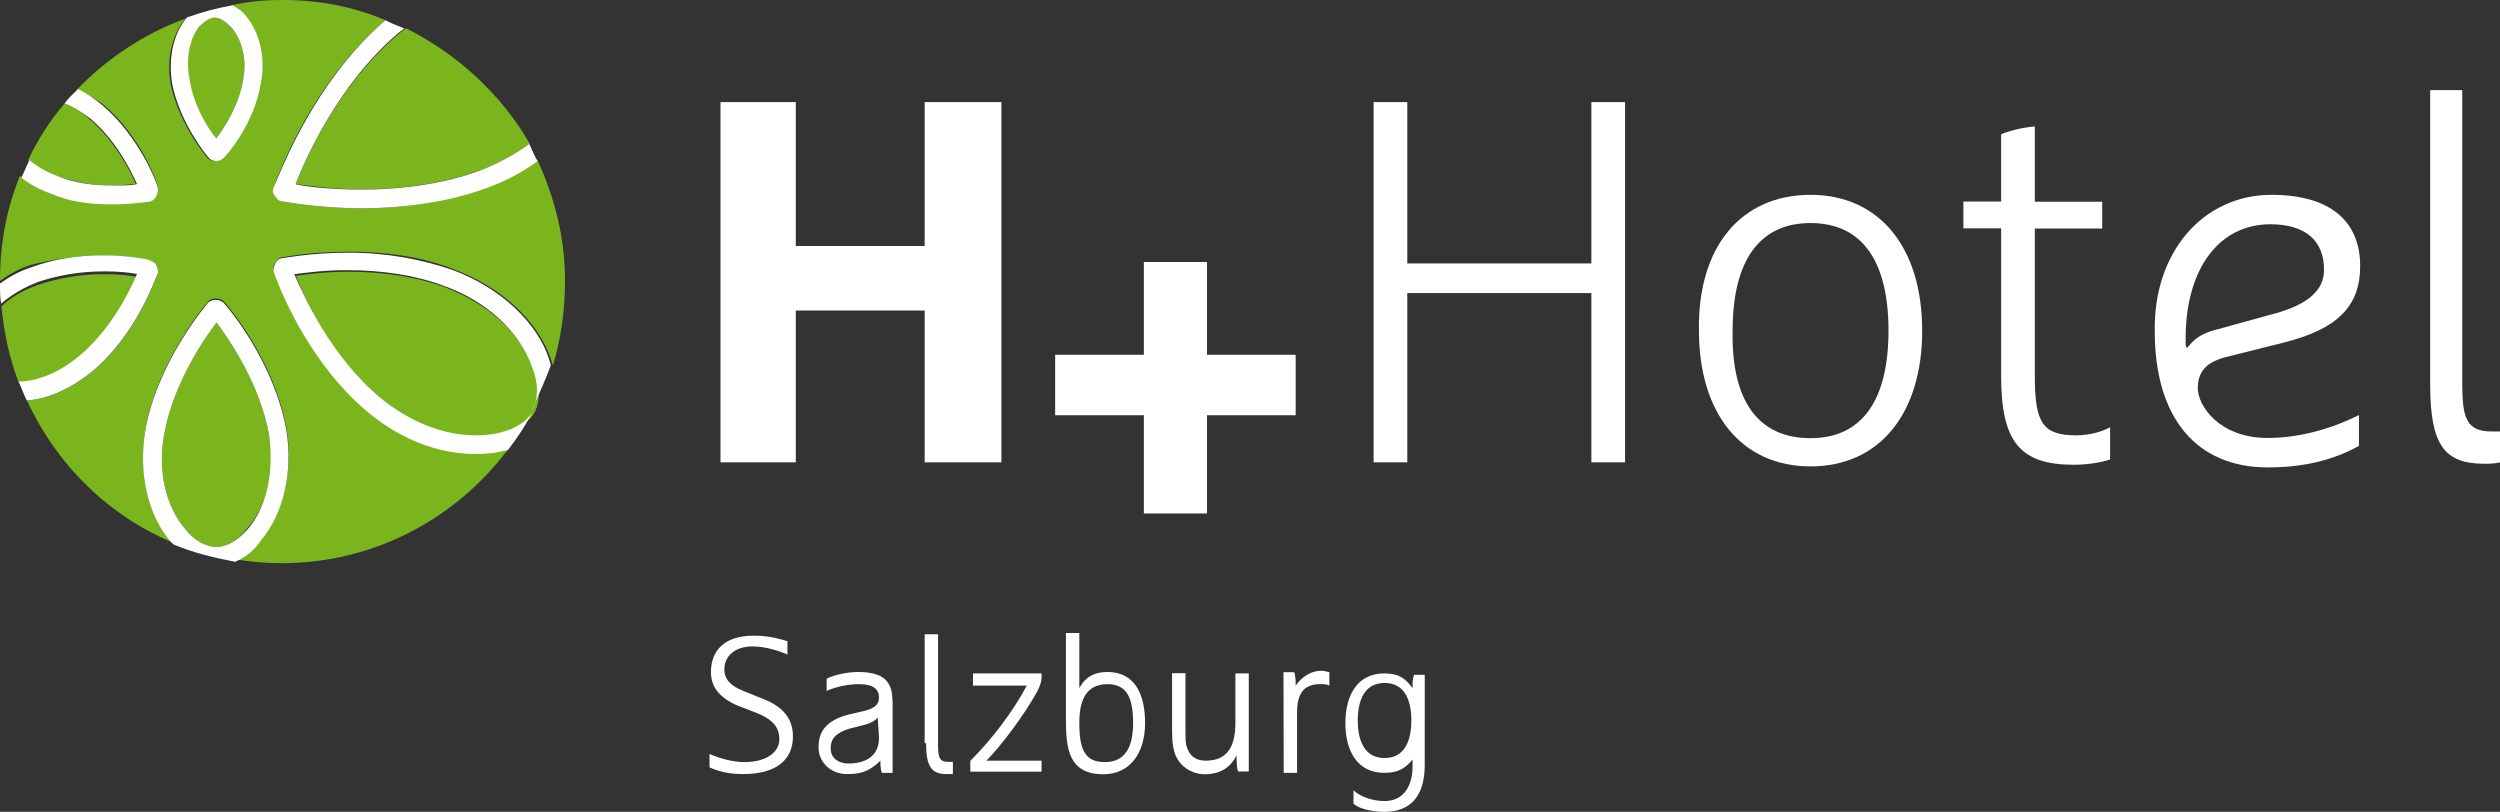
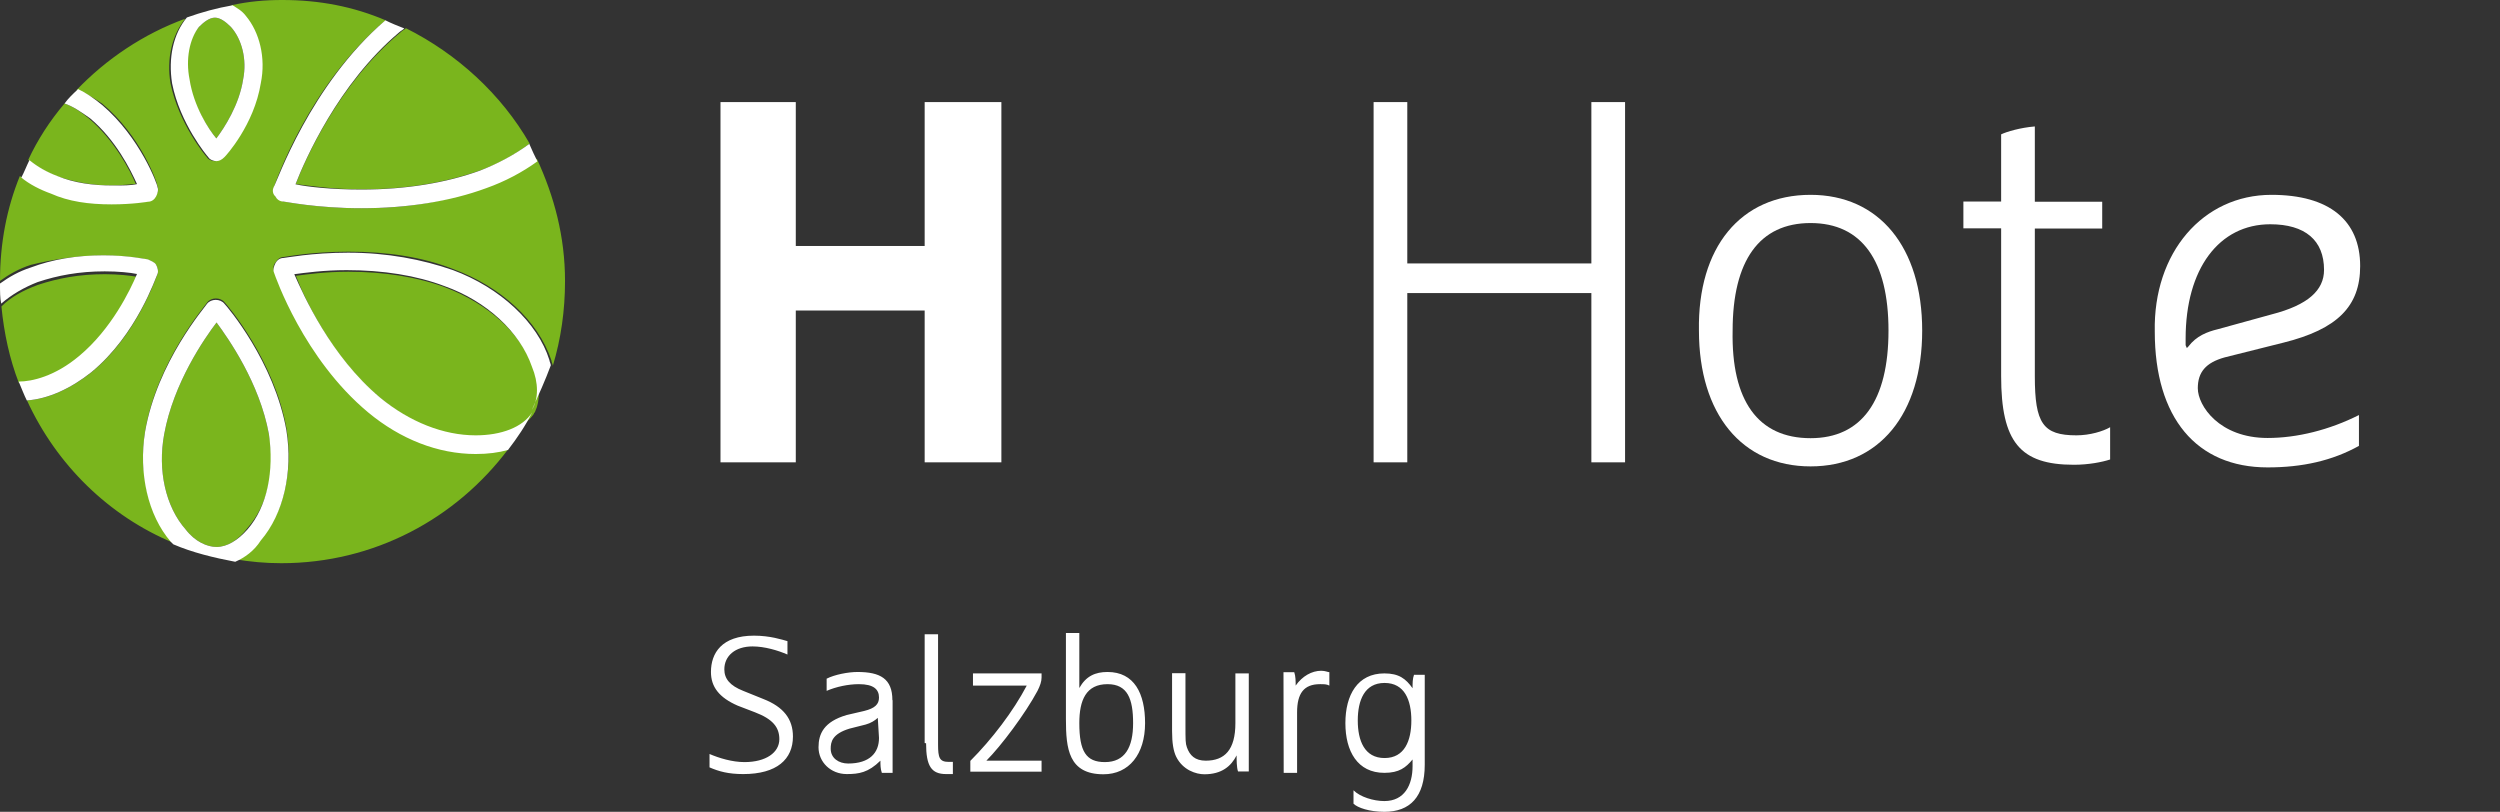
<svg xmlns="http://www.w3.org/2000/svg" version="1.1" id="Ebene_1" x="0px" y="0px" viewBox="0 0 123.18 40" style="enable-background:new 0 0 123.18 40;" xml:space="preserve">
  <rect x="0" y="0" width="123.18" height="40" fill="#333333" stroke="none" />
  <style type="text/css">
	.st0{fill:#FFFFFF;}
	.st1{fill:#7AB51D;}
</style>
  <g>
-     <polygon class="st0" points="56.36,20.46 51.99,20.46 51.99,17.48 56.36,17.48 56.36,12.91 59.47,12.91 59.47,17.48 63.84,17.48    63.84,20.46 59.47,20.46 59.47,25.3 56.36,25.3  " />
    <polygon class="st0" points="45.56,15.3 39.21,15.3 39.21,22.78 35.5,22.78 35.5,5.03 39.21,5.03 39.21,12.12 45.56,12.12    45.56,5.03 49.34,5.03 49.34,22.78 45.56,22.78  " />
    <polygon class="st0" points="80.07,22.78 78.41,22.78 78.41,14.5 78.41,14.44 78.34,14.44 69.34,14.44 69.34,14.44 69.34,14.5    69.34,22.78 67.68,22.78 67.68,5.03 69.34,5.03 69.34,12.91 69.34,12.98 69.34,12.98 78.34,12.98 78.41,12.98 78.41,12.91    78.41,5.03 80.07,5.03  " />
    <path class="st0" d="M100.26,6.23v3.64v0.07h0.07h3.25v1.32h-3.25h-0.07l0,0v7.28c0,2.32,0.4,2.91,2.05,2.91   c0.66,0,1.32-0.2,1.66-0.4v1.59c-0.4,0.13-1.06,0.26-1.79,0.26c-2.65,0-3.58-1.13-3.58-4.37v-7.28l0,0h-0.07h-1.79V9.93h1.79h0.07   V9.87V6.62C98.87,6.49,99.54,6.29,100.26,6.23" />
-     <path class="st0" d="M121.32,4.44v14.44c0,1.72,0.2,2.38,1.46,2.38h0.4v1.52c-0.26,0.07-0.6,0.07-0.79,0.07   c-1.99,0-2.65-0.99-2.65-3.91V4.44H121.32L121.32,4.44z" />
    <path class="st0" d="M89.21,21.59c2.52,0,3.84-1.85,3.84-5.3s-1.32-5.3-3.84-5.3s-3.84,1.85-3.84,5.3   C85.3,19.74,86.62,21.59,89.21,21.59 M89.21,9.6c3.38,0,5.5,2.58,5.5,6.69s-2.12,6.69-5.5,6.69s-5.5-2.58-5.5-6.69   C83.64,12.19,85.76,9.6,89.21,9.6" />
    <path class="st0" d="M107.75,17.15l0.07-0.07c0.4-0.53,0.93-0.73,1.46-0.86l2.65-0.73c1.79-0.46,2.58-1.19,2.58-2.19   c0-1.46-0.93-2.25-2.65-2.25c-2.52,0-4.17,2.19-4.17,5.63v0.33l0,0 M111.92,9.6c2.85,0,4.37,1.26,4.37,3.51   c0,1.99-1.13,3.11-3.77,3.77l-2.91,0.73c-0.93,0.26-1.32,0.73-1.32,1.52c0,0.86,1.06,2.45,3.44,2.45c1.46,0,3.05-0.4,4.5-1.13v1.52   c-1.32,0.73-2.78,1.06-4.5,1.06c-3.51,0-5.56-2.45-5.56-6.69C106.09,12.45,108.54,9.6,111.92,9.6" />
    <path class="st1" d="M26.29,18.15c-0.6-1.72-2.25-3.18-4.3-3.97c-1.39-0.53-3.05-0.79-4.83-0.79c-1.13,0-2.05,0.13-2.58,0.2   c0.4,1.06,1.79,4.11,4.24,6.09c1.46,1.19,3.11,1.85,4.7,1.85c1.26,0,2.32-0.46,2.78-1.13c0-0.07,0.07-0.07,0.07-0.13   C26.62,19.74,26.62,19.01,26.29,18.15 M17.81,10.26c-2.19,0-3.77-0.33-3.84-0.33c-0.13-0.07-0.33-0.13-0.4-0.26   c-0.07-0.13-0.13-0.33-0.07-0.46c0.07-0.2,1.72-5.03,5.5-8.21C17.42,0.33,15.76,0,13.91,0c-0.86,0-1.66,0.07-2.52,0.26   c0.2,0.13,0.46,0.26,0.66,0.53c0.66,0.79,0.99,2.05,0.73,3.31c-0.33,2.05-1.72,3.58-1.79,3.64c-0.13,0.13-0.26,0.2-0.4,0.2   c-0.13,0-0.33-0.07-0.4-0.2c-0.07-0.07-1.39-1.66-1.79-3.64c-0.2-1.19,0.07-2.38,0.73-3.18C7.09,1.66,5.23,2.91,3.77,4.44   c0.46,0.13,0.86,0.4,1.26,0.66c1.92,1.59,2.72,3.91,2.72,4.04C7.81,9.27,7.81,9.47,7.68,9.6c-0.07,0.13-0.2,0.26-0.4,0.26   c0,0-0.79,0.13-1.79,0.13c-1.13,0-2.19-0.2-3.05-0.53c-0.53-0.2-1.06-0.46-1.46-0.79C0.33,10.26,0,11.99,0,13.84l0,0   c0.46-0.33,0.93-0.6,1.52-0.79c1.06-0.26,2.25-0.46,3.58-0.46c1.26,0,2.12,0.2,2.19,0.2c0.13,0.07,0.33,0.13,0.4,0.26   c0.07,0.13,0.13,0.33,0.07,0.46c-0.07,0.13-0.99,2.98-3.25,4.83c-0.99,0.79-2.12,1.32-3.18,1.39c1.46,3.18,4.04,5.7,7.22,7.02   c-0.07-0.07-0.07-0.07-0.13-0.13c-1.13-1.32-1.59-3.38-1.26-5.43c0.6-3.44,2.98-6.16,3.05-6.29c0.2-0.26,0.66-0.26,0.86,0   c0.13,0.13,2.45,2.85,3.05,6.23c0.33,2.05-0.13,4.11-1.26,5.43c-0.4,0.46-0.86,0.79-1.32,0.99c0.79,0.13,1.52,0.2,2.32,0.2   c4.57,0,8.61-2.19,11.19-5.63c-0.46,0.13-0.99,0.2-1.59,0.2c-1.79,0-3.71-0.73-5.3-2.05c-3.18-2.65-4.57-6.75-4.64-6.89   c-0.07-0.13-0.07-0.33,0.07-0.46c0.07-0.13,0.2-0.26,0.4-0.26c0.07,0,1.32-0.26,3.18-0.26c1.92,0,3.64,0.26,5.17,0.86   c2.32,0.86,4.17,2.52,4.83,4.5c0,0.07,0.07,0.2,0.07,0.26c0.4-1.32,0.6-2.72,0.6-4.17c0-2.19-0.53-4.17-1.39-6.03   c-0.79,0.53-1.59,0.99-2.52,1.32C22.19,9.93,20.13,10.26,17.81,10.26 M14.57,9.07c0.6,0.07,1.79,0.26,3.25,0.26   c2.19,0,4.11-0.33,5.83-0.93c0.93-0.33,1.72-0.79,2.45-1.32C24.7,4.64,22.52,2.65,20,1.39c-0.07,0.07-0.2,0.13-0.26,0.2   C16.69,4.11,15.03,7.88,14.57,9.07 M2.78,8.68C3.58,8.94,4.5,9.14,5.5,9.14c0.46,0,0.93-0.07,1.19-0.07   C6.42,8.41,5.63,6.89,4.37,5.83C3.97,5.5,3.58,5.23,3.18,5.1C2.45,5.96,1.85,6.89,1.39,7.88C1.79,8.21,2.25,8.48,2.78,8.68    M13.25,21.39c-0.46-2.52-1.99-4.7-2.58-5.5c-0.6,0.79-2.12,2.98-2.58,5.5c-0.33,1.79,0.07,3.58,1.06,4.7   c0.46,0.6,1.06,0.86,1.52,0.86c0.53,0,1.06-0.33,1.52-0.93C13.18,24.9,13.58,23.18,13.25,21.39 M10.66,6.82   c0.4-0.53,1.13-1.66,1.32-2.91c0.2-0.99-0.07-1.99-0.6-2.58c-0.26-0.26-0.53-0.46-0.79-0.46s-0.53,0.2-0.79,0.46   c-0.53,0.6-0.73,1.59-0.6,2.58C9.54,5.23,10.26,6.36,10.66,6.82 M0.93,18.87c-0.46-1.19-0.73-2.45-0.86-3.77   c0.46-0.46,1.06-0.79,1.79-1.06c0.99-0.33,2.05-0.53,3.31-0.53c0.66,0,1.26,0.07,1.59,0.13c-0.33,0.79-1.26,2.72-2.85,4.04   C2.72,18.61,1.59,18.81,0.93,18.87" />
    <path class="st0" d="M9.34,3.91c0.2,1.32,0.93,2.45,1.32,2.91c0.4-0.53,1.13-1.66,1.32-2.91c0.2-0.99-0.07-1.99-0.6-2.58   c-0.26-0.26-0.53-0.46-0.79-0.46s-0.53,0.2-0.79,0.46C9.34,1.92,9.14,2.91,9.34,3.91 M9.21,0.86c0.73-0.26,1.46-0.46,2.25-0.6   c0.2,0.13,0.46,0.26,0.66,0.53c0.66,0.79,0.99,2.05,0.73,3.31c-0.33,2.05-1.72,3.58-1.79,3.64c-0.13,0.13-0.26,0.2-0.4,0.2   c-0.13,0-0.33-0.07-0.4-0.2C10.2,7.68,8.87,6.09,8.48,4.11C8.28,2.85,8.54,1.66,9.21,0.86 M5.5,10.07c1.06,0,1.79-0.13,1.79-0.13   c0.2,0,0.33-0.13,0.4-0.26s0.13-0.33,0.07-0.46c0-0.13-0.86-2.45-2.72-4.04c-0.4-0.33-0.79-0.6-1.19-0.79   C3.58,4.64,3.38,4.83,3.18,5.1c0.4,0.13,0.79,0.4,1.26,0.73C5.7,6.89,6.42,8.34,6.75,9.07C6.49,9.14,6.03,9.14,5.56,9.14   c-0.99,0-1.92-0.13-2.72-0.46c-0.53-0.2-0.99-0.46-1.39-0.79c-0.13,0.26-0.26,0.6-0.4,0.86c0.4,0.33,0.93,0.6,1.46,0.79   C3.38,9.93,4.37,10.07,5.5,10.07 M23.64,8.41c-1.66,0.6-3.64,0.93-5.83,0.93c-1.46,0-2.65-0.13-3.25-0.26   c0.46-1.19,2.12-4.97,5.1-7.48c0.07-0.07,0.2-0.13,0.26-0.2c-0.33-0.13-0.66-0.26-0.93-0.4c-3.71,3.18-5.36,8.01-5.5,8.21   c-0.07,0.13-0.07,0.33,0.07,0.46c0.07,0.13,0.2,0.26,0.4,0.26c0.07,0,1.66,0.33,3.84,0.33c2.25,0,4.37-0.33,6.16-0.99   c0.93-0.33,1.79-0.79,2.52-1.32c-0.13-0.26-0.26-0.53-0.4-0.86C25.36,7.62,24.5,8.08,23.64,8.41 M22.32,13.31   c-1.52-0.53-3.25-0.86-5.17-0.86c-1.79,0-3.11,0.26-3.18,0.26c-0.2,0-0.33,0.13-0.4,0.26c-0.07,0.13-0.13,0.33-0.07,0.46   c0.07,0.2,1.46,4.24,4.64,6.89c1.59,1.32,3.44,2.05,5.3,2.05c0.6,0,1.13-0.07,1.59-0.2c0.46-0.6,0.86-1.19,1.19-1.85   c-0.46,0.73-1.52,1.13-2.78,1.13c-1.59,0-3.25-0.66-4.7-1.85c-2.45-2.05-3.77-5.03-4.24-6.09c0.53-0.07,1.46-0.2,2.58-0.2   c1.79,0,3.44,0.26,4.83,0.79c2.05,0.73,3.71,2.25,4.3,3.97c0.33,0.79,0.33,1.59,0,2.12c0.33-0.73,0.66-1.46,0.93-2.19   c0-0.07-0.07-0.2-0.07-0.26C26.49,15.89,24.64,14.17,22.32,13.31 M12.19,26.09c0.99-1.13,1.32-2.91,1.06-4.7   c-0.46-2.52-1.99-4.7-2.58-5.5c-0.6,0.79-2.12,2.98-2.58,5.5c-0.33,1.79,0.07,3.58,1.06,4.7c0.46,0.6,1.06,0.86,1.52,0.86   C11.19,26.95,11.72,26.62,12.19,26.09 M11.59,27.68c-1.06-0.2-2.12-0.46-3.05-0.86c-0.07-0.07-0.07-0.07-0.13-0.13   c-1.13-1.32-1.59-3.38-1.26-5.43c0.6-3.44,2.98-6.16,3.05-6.29c0.2-0.26,0.66-0.26,0.86,0c0.13,0.13,2.45,2.85,3.05,6.23   c0.33,2.05-0.13,4.11-1.26,5.43C12.52,27.15,12.05,27.48,11.59,27.68 M4.5,18.34c-0.99,0.79-2.12,1.32-3.18,1.39   c-0.13-0.26-0.26-0.6-0.4-0.93c0.66,0,1.79-0.26,2.98-1.26c1.59-1.32,2.52-3.25,2.85-4.04c-0.33-0.07-0.93-0.13-1.59-0.13   c-1.26,0-2.32,0.2-3.31,0.53c-0.66,0.26-1.26,0.6-1.79,1.06C0,14.7,0,14.37,0,13.97c0.46-0.33,0.93-0.6,1.52-0.79   c1.06-0.4,2.25-0.6,3.58-0.6c1.26,0,2.12,0.2,2.19,0.2c0.13,0.07,0.33,0.13,0.4,0.26c0.07,0.13,0.13,0.33,0.07,0.46   C7.68,13.64,6.75,16.49,4.5,18.34" />
    <path class="st0" d="M37.15,31.32c-1.59,0-2.12,0.86-2.12,1.79c0,0.73,0.4,1.26,1.32,1.66l0.86,0.33c0.86,0.33,1.19,0.73,1.19,1.32   c0,0.66-0.66,1.13-1.72,1.13c-0.6,0-1.26-0.2-1.72-0.4v0.66c0.46,0.2,0.93,0.33,1.66,0.33c1.66,0,2.45-0.73,2.45-1.85   c0-0.86-0.46-1.46-1.46-1.85l-0.99-0.4c-0.66-0.26-0.93-0.6-0.93-1.06c0-0.66,0.53-1.13,1.39-1.13c0.6,0,1.26,0.2,1.72,0.4v-0.66   C38.54,31.52,37.95,31.32,37.15,31.32L37.15,31.32z M43.97,34.5c0-1.06-0.6-1.39-1.72-1.39c-0.46,0-1.13,0.13-1.52,0.33v0.6   c0.46-0.2,1.06-0.33,1.59-0.33c0.73,0,0.99,0.26,0.99,0.66c0,0.33-0.2,0.53-0.73,0.66l-0.86,0.2c-1.13,0.33-1.39,0.93-1.39,1.59   c0,0.73,0.6,1.32,1.39,1.32c0.6,0,1.06-0.07,1.66-0.66c0,0.2,0,0.4,0.07,0.6h0.53V34.5L43.97,34.5z M43.31,36.36   c0,0.73-0.46,1.26-1.52,1.26c-0.46,0-0.86-0.26-0.86-0.73c0-0.33,0.07-0.73,0.93-0.99l0.79-0.2c0.26-0.07,0.46-0.2,0.6-0.33   L43.31,36.36L43.31,36.36z M45.63,36.62c0,1.13,0.26,1.52,0.99,1.52c0.07,0,0.2,0,0.33,0v-0.6h-0.2c-0.46,0-0.53-0.2-0.53-0.86   v-5.43h-0.66v5.36C45.56,36.62,45.63,36.62,45.63,36.62z M51.32,38.08v-0.6h-2.72c0.73-0.73,1.92-2.32,2.52-3.44   c0.13-0.26,0.2-0.46,0.2-0.66v-0.2h-3.38v0.6h2.65c-0.66,1.26-1.72,2.65-2.78,3.71v0.53h3.51L51.32,38.08L51.32,38.08z    M53.18,31.19h-0.66v4.24c0,1.46,0.13,2.72,1.85,2.72c1.26,0,2.05-0.99,2.05-2.52c0-1.46-0.53-2.52-1.85-2.52   c-0.6,0-1.06,0.2-1.39,0.79V31.19L53.18,31.19z M54.57,33.71c0.99,0,1.26,0.73,1.26,1.92s-0.4,1.92-1.39,1.92   c-0.93,0-1.26-0.53-1.26-1.92C53.18,34.5,53.51,33.71,54.57,33.71L54.57,33.71z M59.34,38.15c0.86,0,1.32-0.4,1.59-0.93   c0,0.2,0,0.6,0.07,0.79h0.53v-4.83h-0.66v2.45c0,1.32-0.53,1.85-1.46,1.85c-0.53,0-0.79-0.26-0.93-0.66   c-0.07-0.2-0.07-0.33-0.07-1.13v-2.52h-0.66v2.85c0,0.6,0.07,0.99,0.2,1.26C58.28,37.95,58.94,38.15,59.34,38.15L59.34,38.15z    M63.25,38.08h0.66V35.1c0-0.93,0.33-1.39,1.13-1.39c0.2,0,0.33,0,0.46,0.07v-0.66c-0.07,0-0.2-0.07-0.4-0.07   c-0.46,0-0.93,0.26-1.26,0.73c0-0.2,0-0.46-0.07-0.66h-0.53L63.25,38.08L63.25,38.08z M70.2,33.25h-0.53   c-0.07,0.2-0.07,0.4-0.07,0.66c-0.33-0.46-0.66-0.73-1.39-0.73c-1.32,0-1.92,1.06-1.92,2.45c0,1.39,0.6,2.45,1.92,2.45   c0.73,0,1.06-0.26,1.39-0.66v0.33c0,0.93-0.4,1.72-1.39,1.72c-0.53,0-1.19-0.2-1.52-0.53v0.66c0.2,0.2,0.79,0.4,1.52,0.4   c1.26,0,1.99-0.73,1.99-2.32V33.25L70.2,33.25z M69.54,35.5c0,0.99-0.33,1.85-1.32,1.85s-1.32-0.86-1.32-1.85s0.33-1.85,1.32-1.85   S69.54,34.5,69.54,35.5L69.54,35.5z" />
  </g>
</svg>